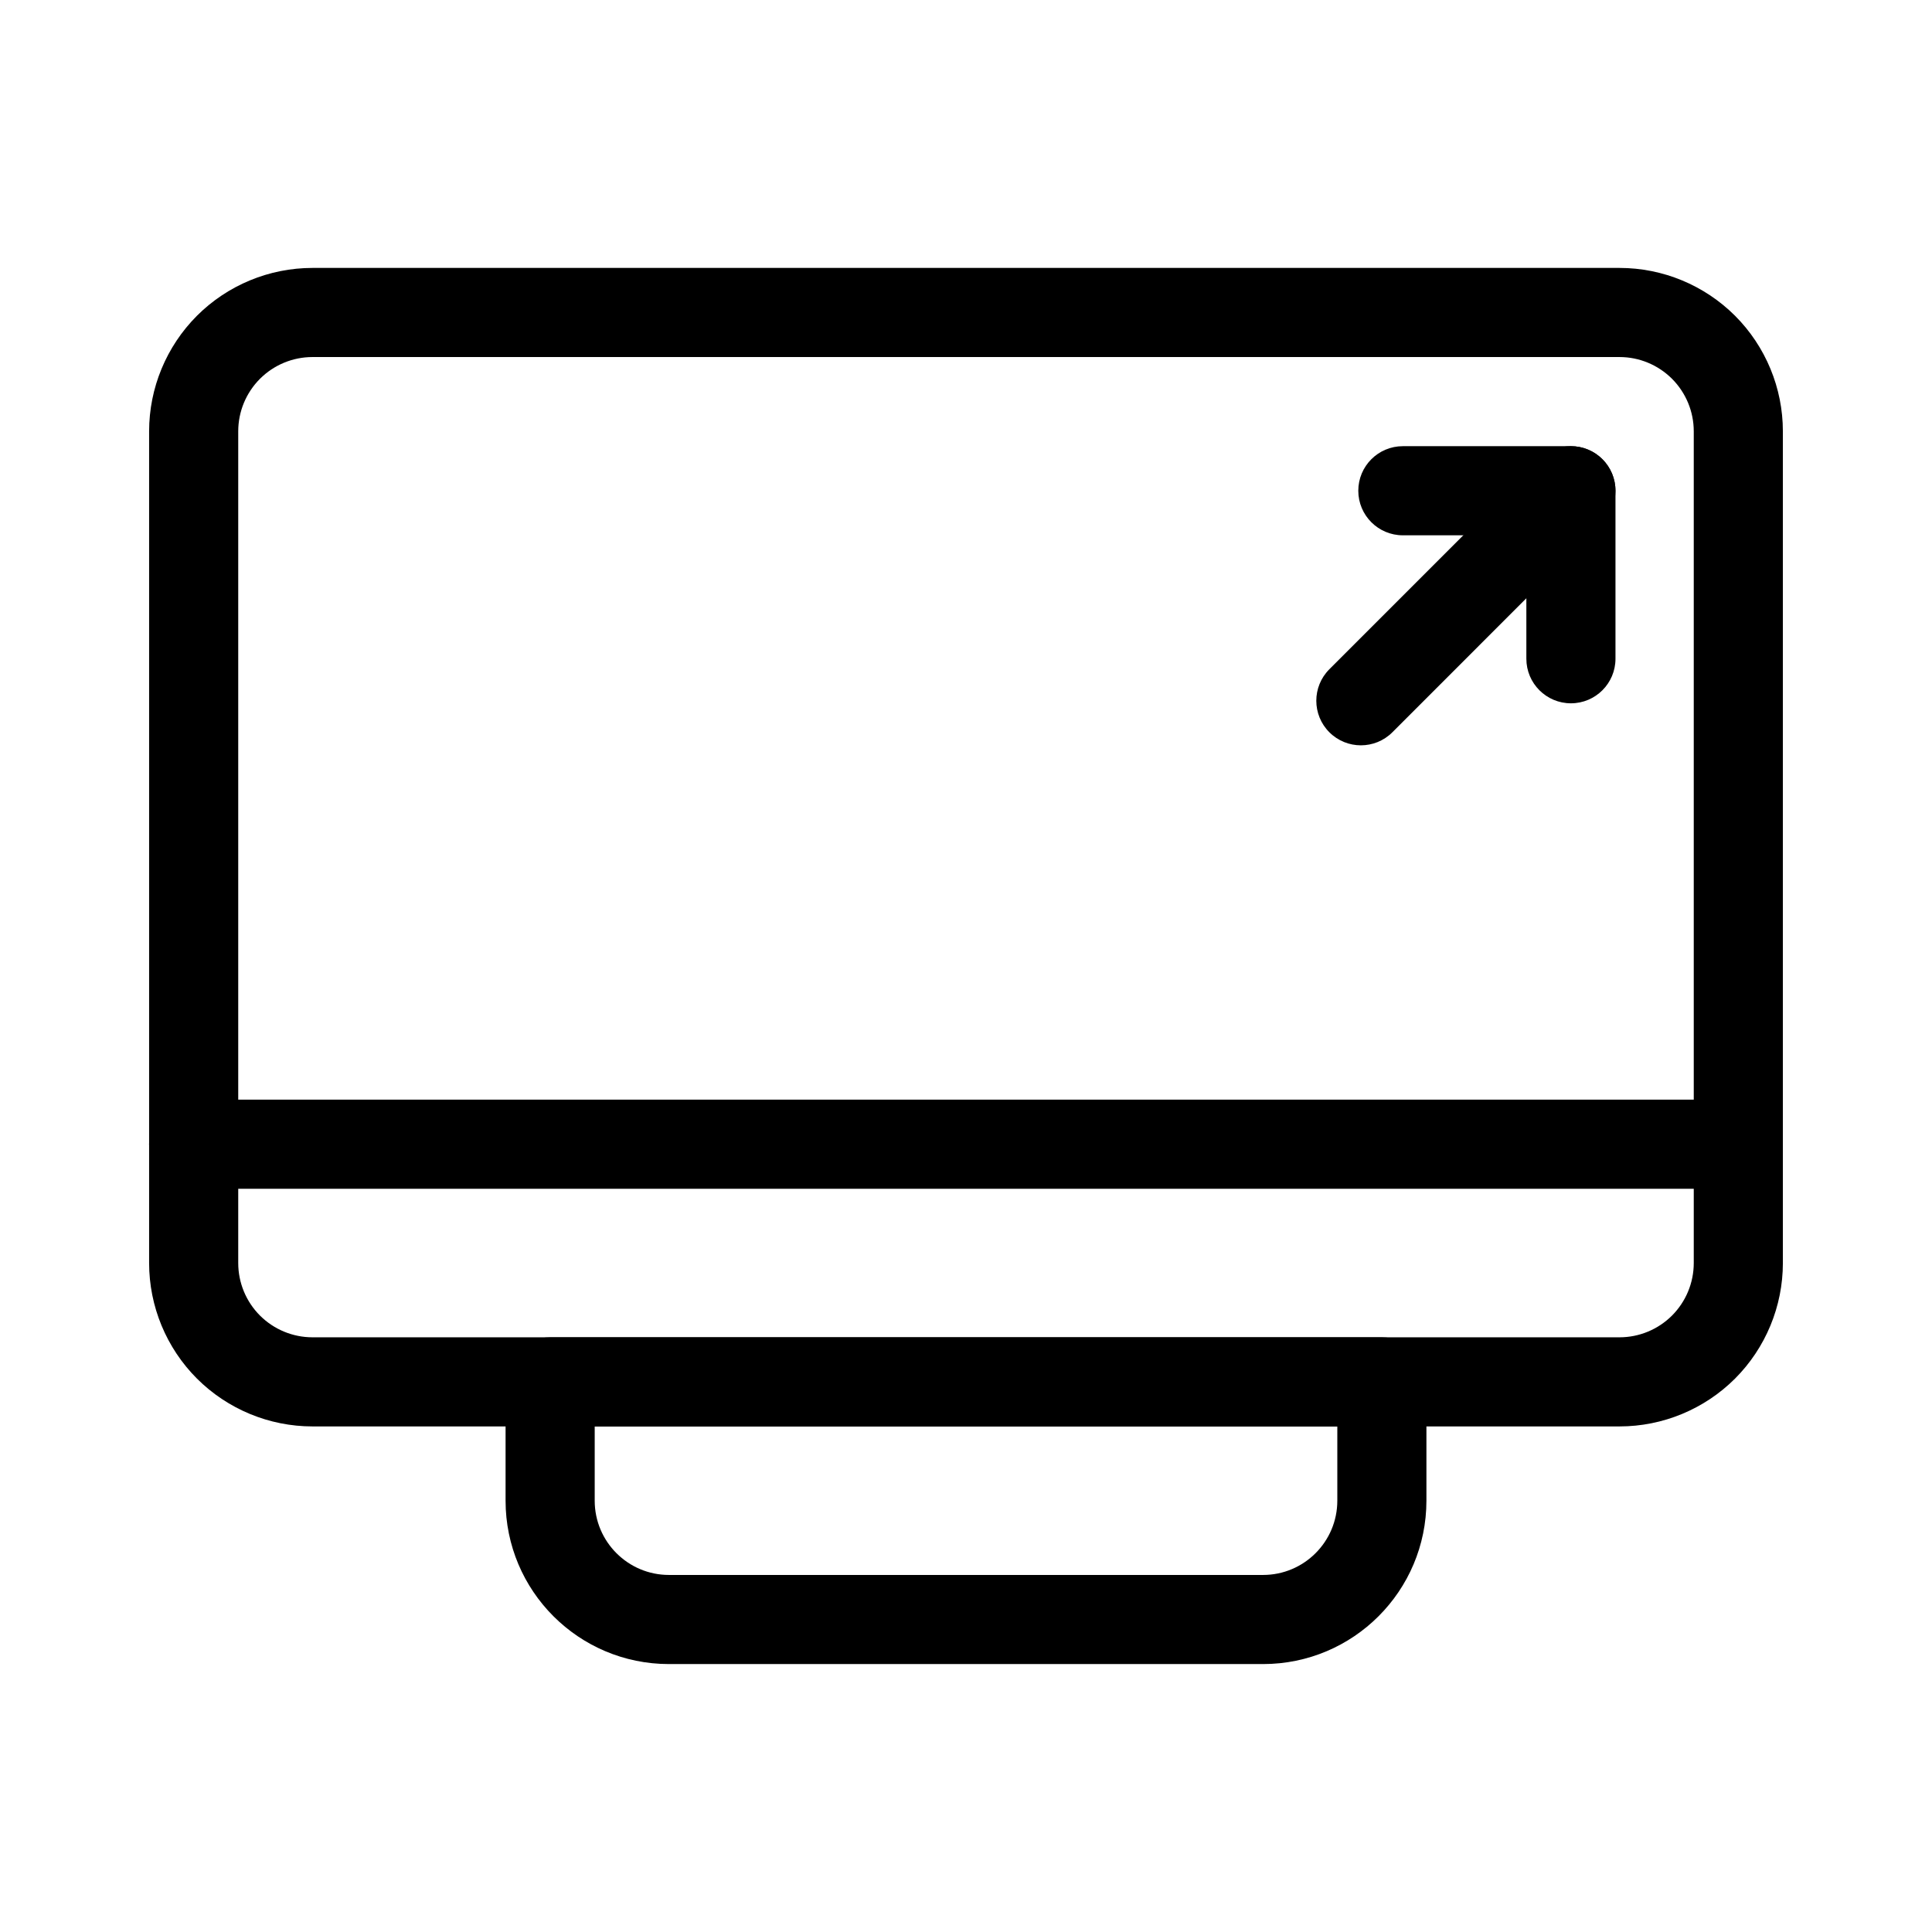
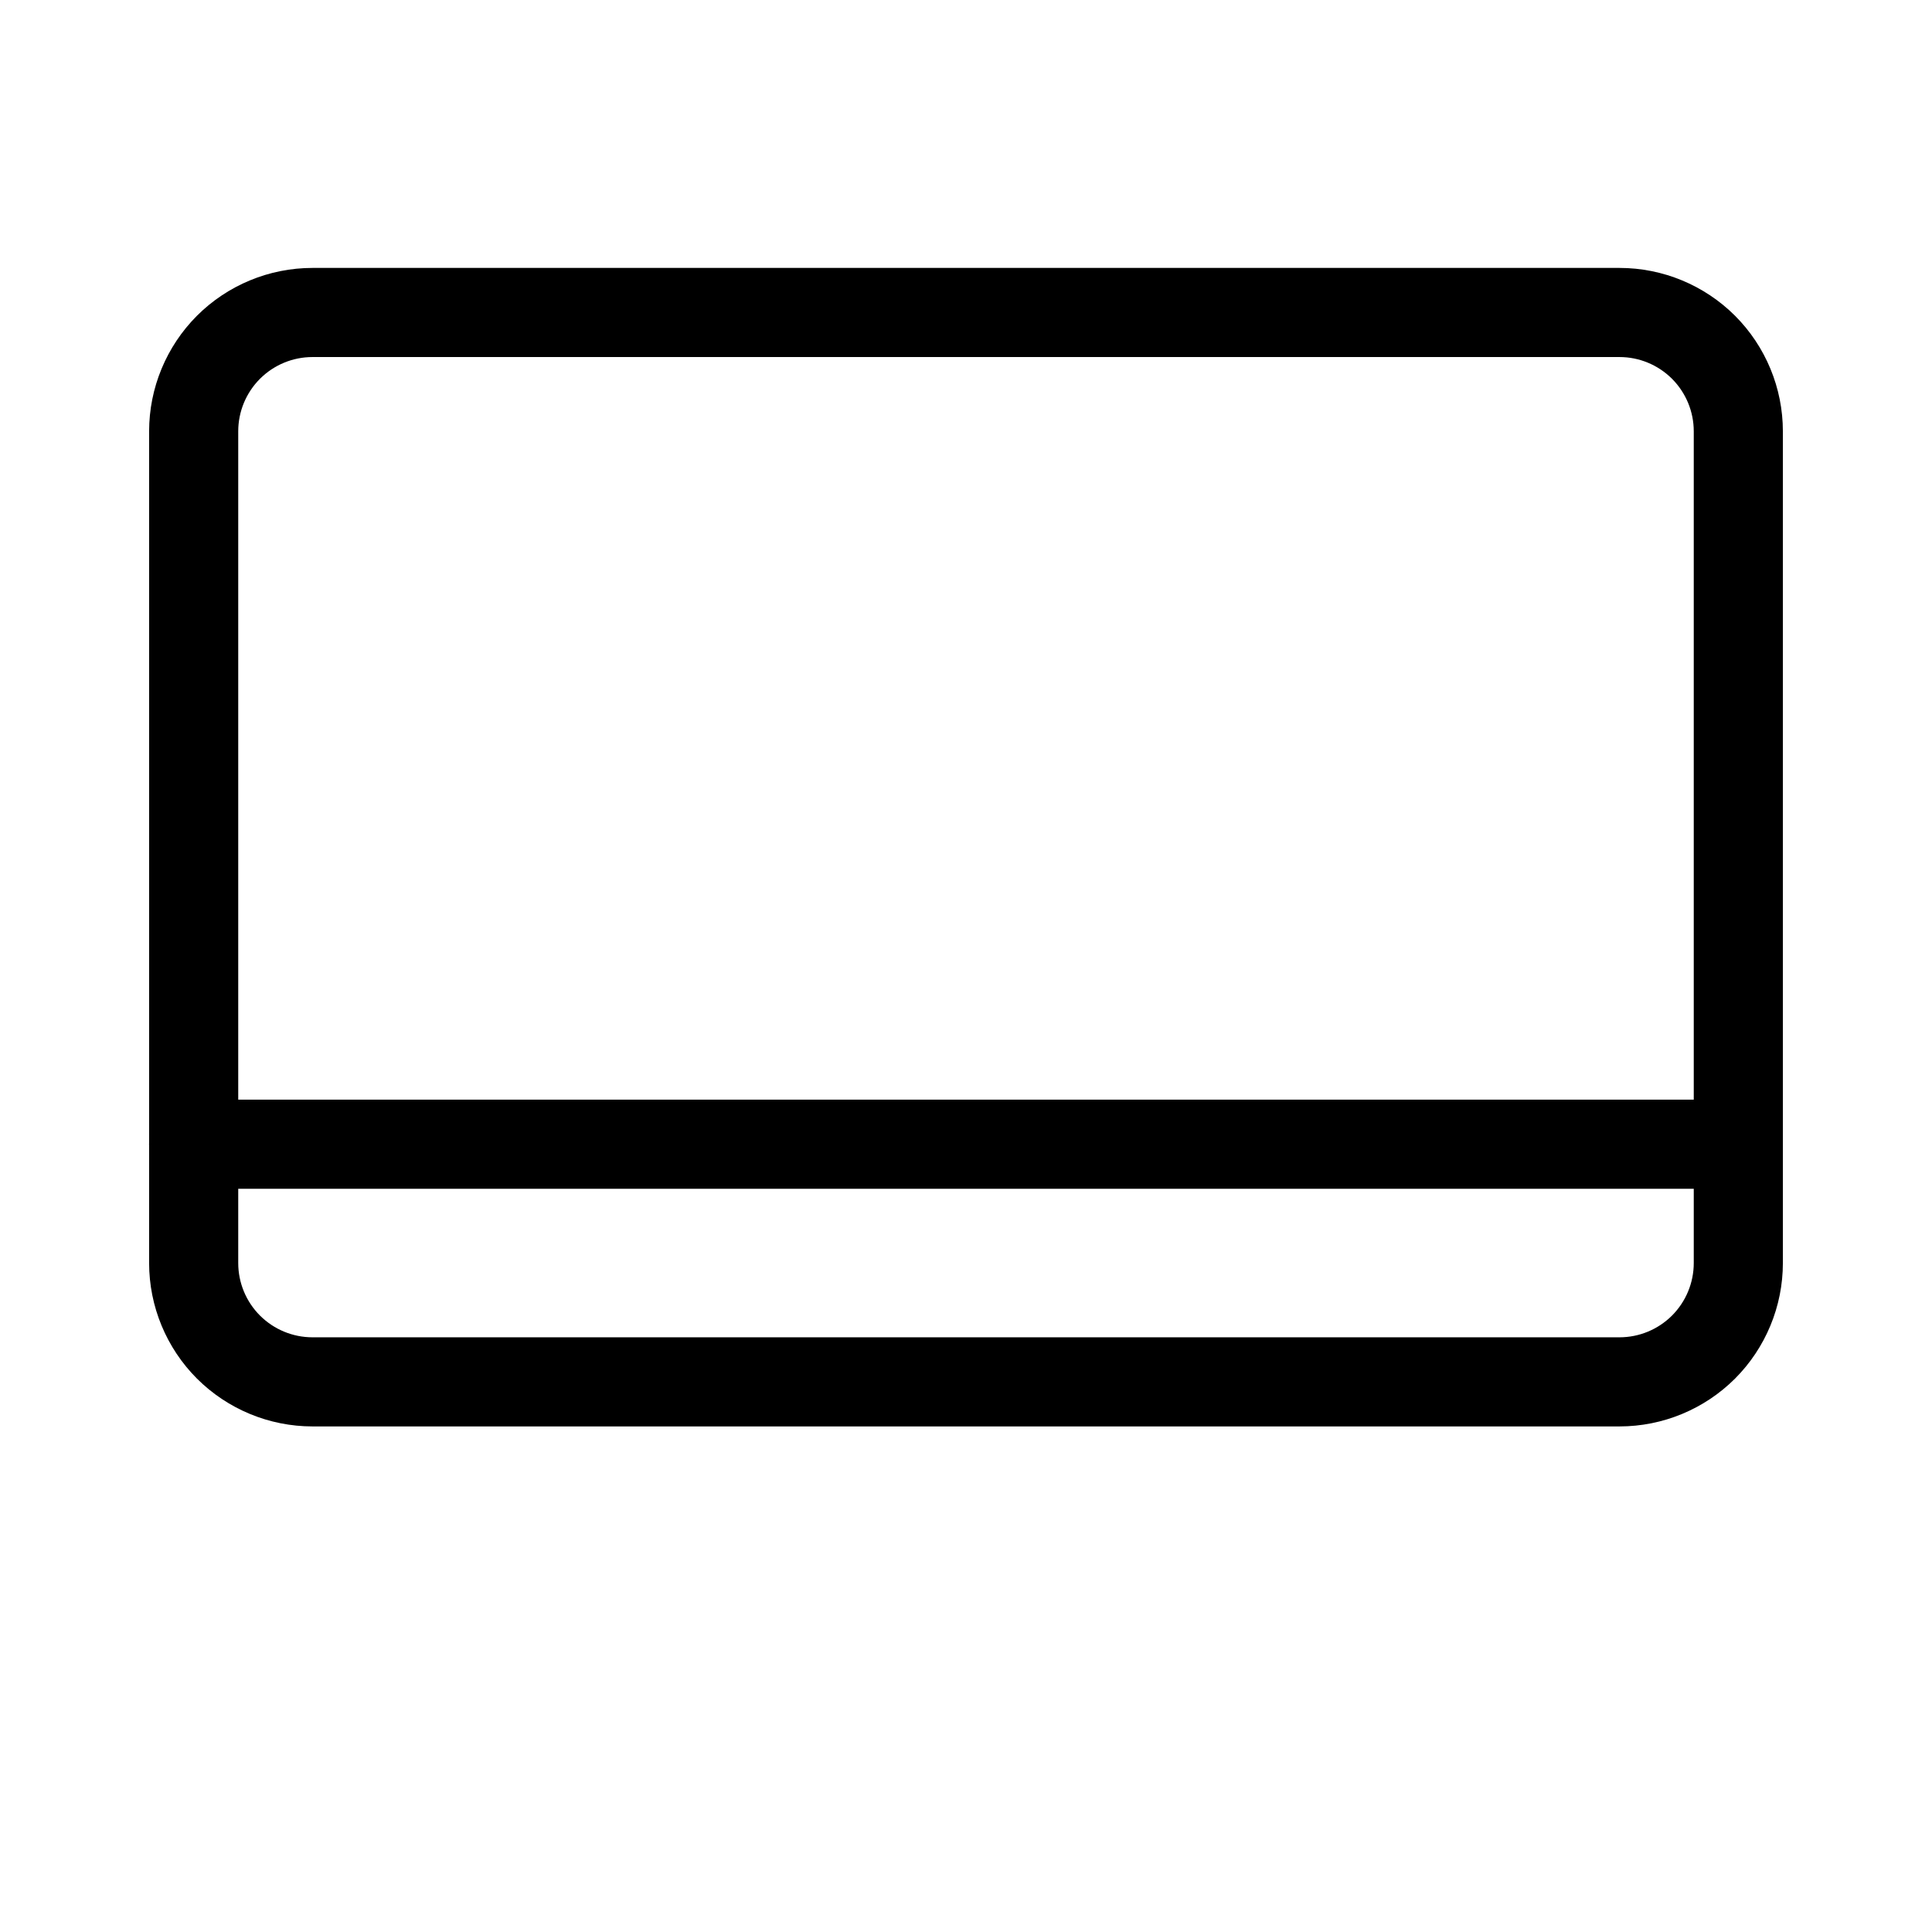
<svg xmlns="http://www.w3.org/2000/svg" fill="#000000" width="800px" height="800px" version="1.1" viewBox="144 144 512 512">
  <g fill-rule="evenodd">
    <path d="m616.48 258.3c0-11.477-4.566-22.5-12.676-30.621-8.125-8.109-19.145-12.676-30.621-12.676h-346.37c-11.477 0-22.5 4.566-30.621 12.676-8.109 8.125-12.676 19.145-12.676 30.621v220.42c0 11.477 4.566 22.5 12.676 30.621 8.125 8.109 19.145 12.676 30.621 12.676h346.37c11.477 0 22.5-4.566 30.621-12.676 8.109-8.125 12.676-19.145 12.676-30.621zm-23.617 0v220.42c0 5.227-2.078 10.219-5.762 13.918-3.699 3.684-8.691 5.762-13.918 5.762h-346.37c-5.227 0-10.219-2.078-13.918-5.762-3.684-3.699-5.762-8.691-5.762-13.918v-220.42c0-5.227 2.078-10.219 5.762-13.918 3.699-3.684 8.691-5.762 13.918-5.762h346.37c5.227 0 10.219 2.078 13.918 5.762 3.684 3.699 5.762 8.691 5.762 13.918z" />
-     <path d="m522.02 510.21c0-6.519-5.289-11.809-11.809-11.809h-220.42c-6.519 0-11.809 5.289-11.809 11.809v31.488c0 23.914 19.383 43.297 43.297 43.297h157.44c23.914 0 43.297-19.383 43.297-43.297v-31.488zm-23.617 11.809h-196.8v19.68c0 10.863 8.816 19.68 19.68 19.68h157.44c10.863 0 19.68-8.816 19.68-19.68z" />
    <path d="m195.32 459.04h409.34c6.519 0 11.809-5.289 11.809-11.809s-5.289-11.809-11.809-11.809h-409.34c-6.519 0-11.809 5.289-11.809 11.809s5.289 11.809 11.809 11.809z" />
-     <path d="m551.95 265.7-55.656 55.656c-4.613 4.613-4.613 12.09 0 16.703 4.613 4.613 12.09 4.613 16.703 0l55.656-55.672c4.613-4.598 4.613-12.09 0-16.688-4.613-4.613-12.09-4.613-16.703 0z" />
-     <path d="m548.5 285.86h-32.73c-6.519 0-11.809-5.289-11.809-11.809s5.289-11.809 11.809-11.809h44.539c6.519 0 11.809 5.289 11.809 11.809v44.523c0 6.519-5.289 11.809-11.809 11.809-6.519 0-11.809-5.289-11.809-11.809z" />
  </g>
</svg>